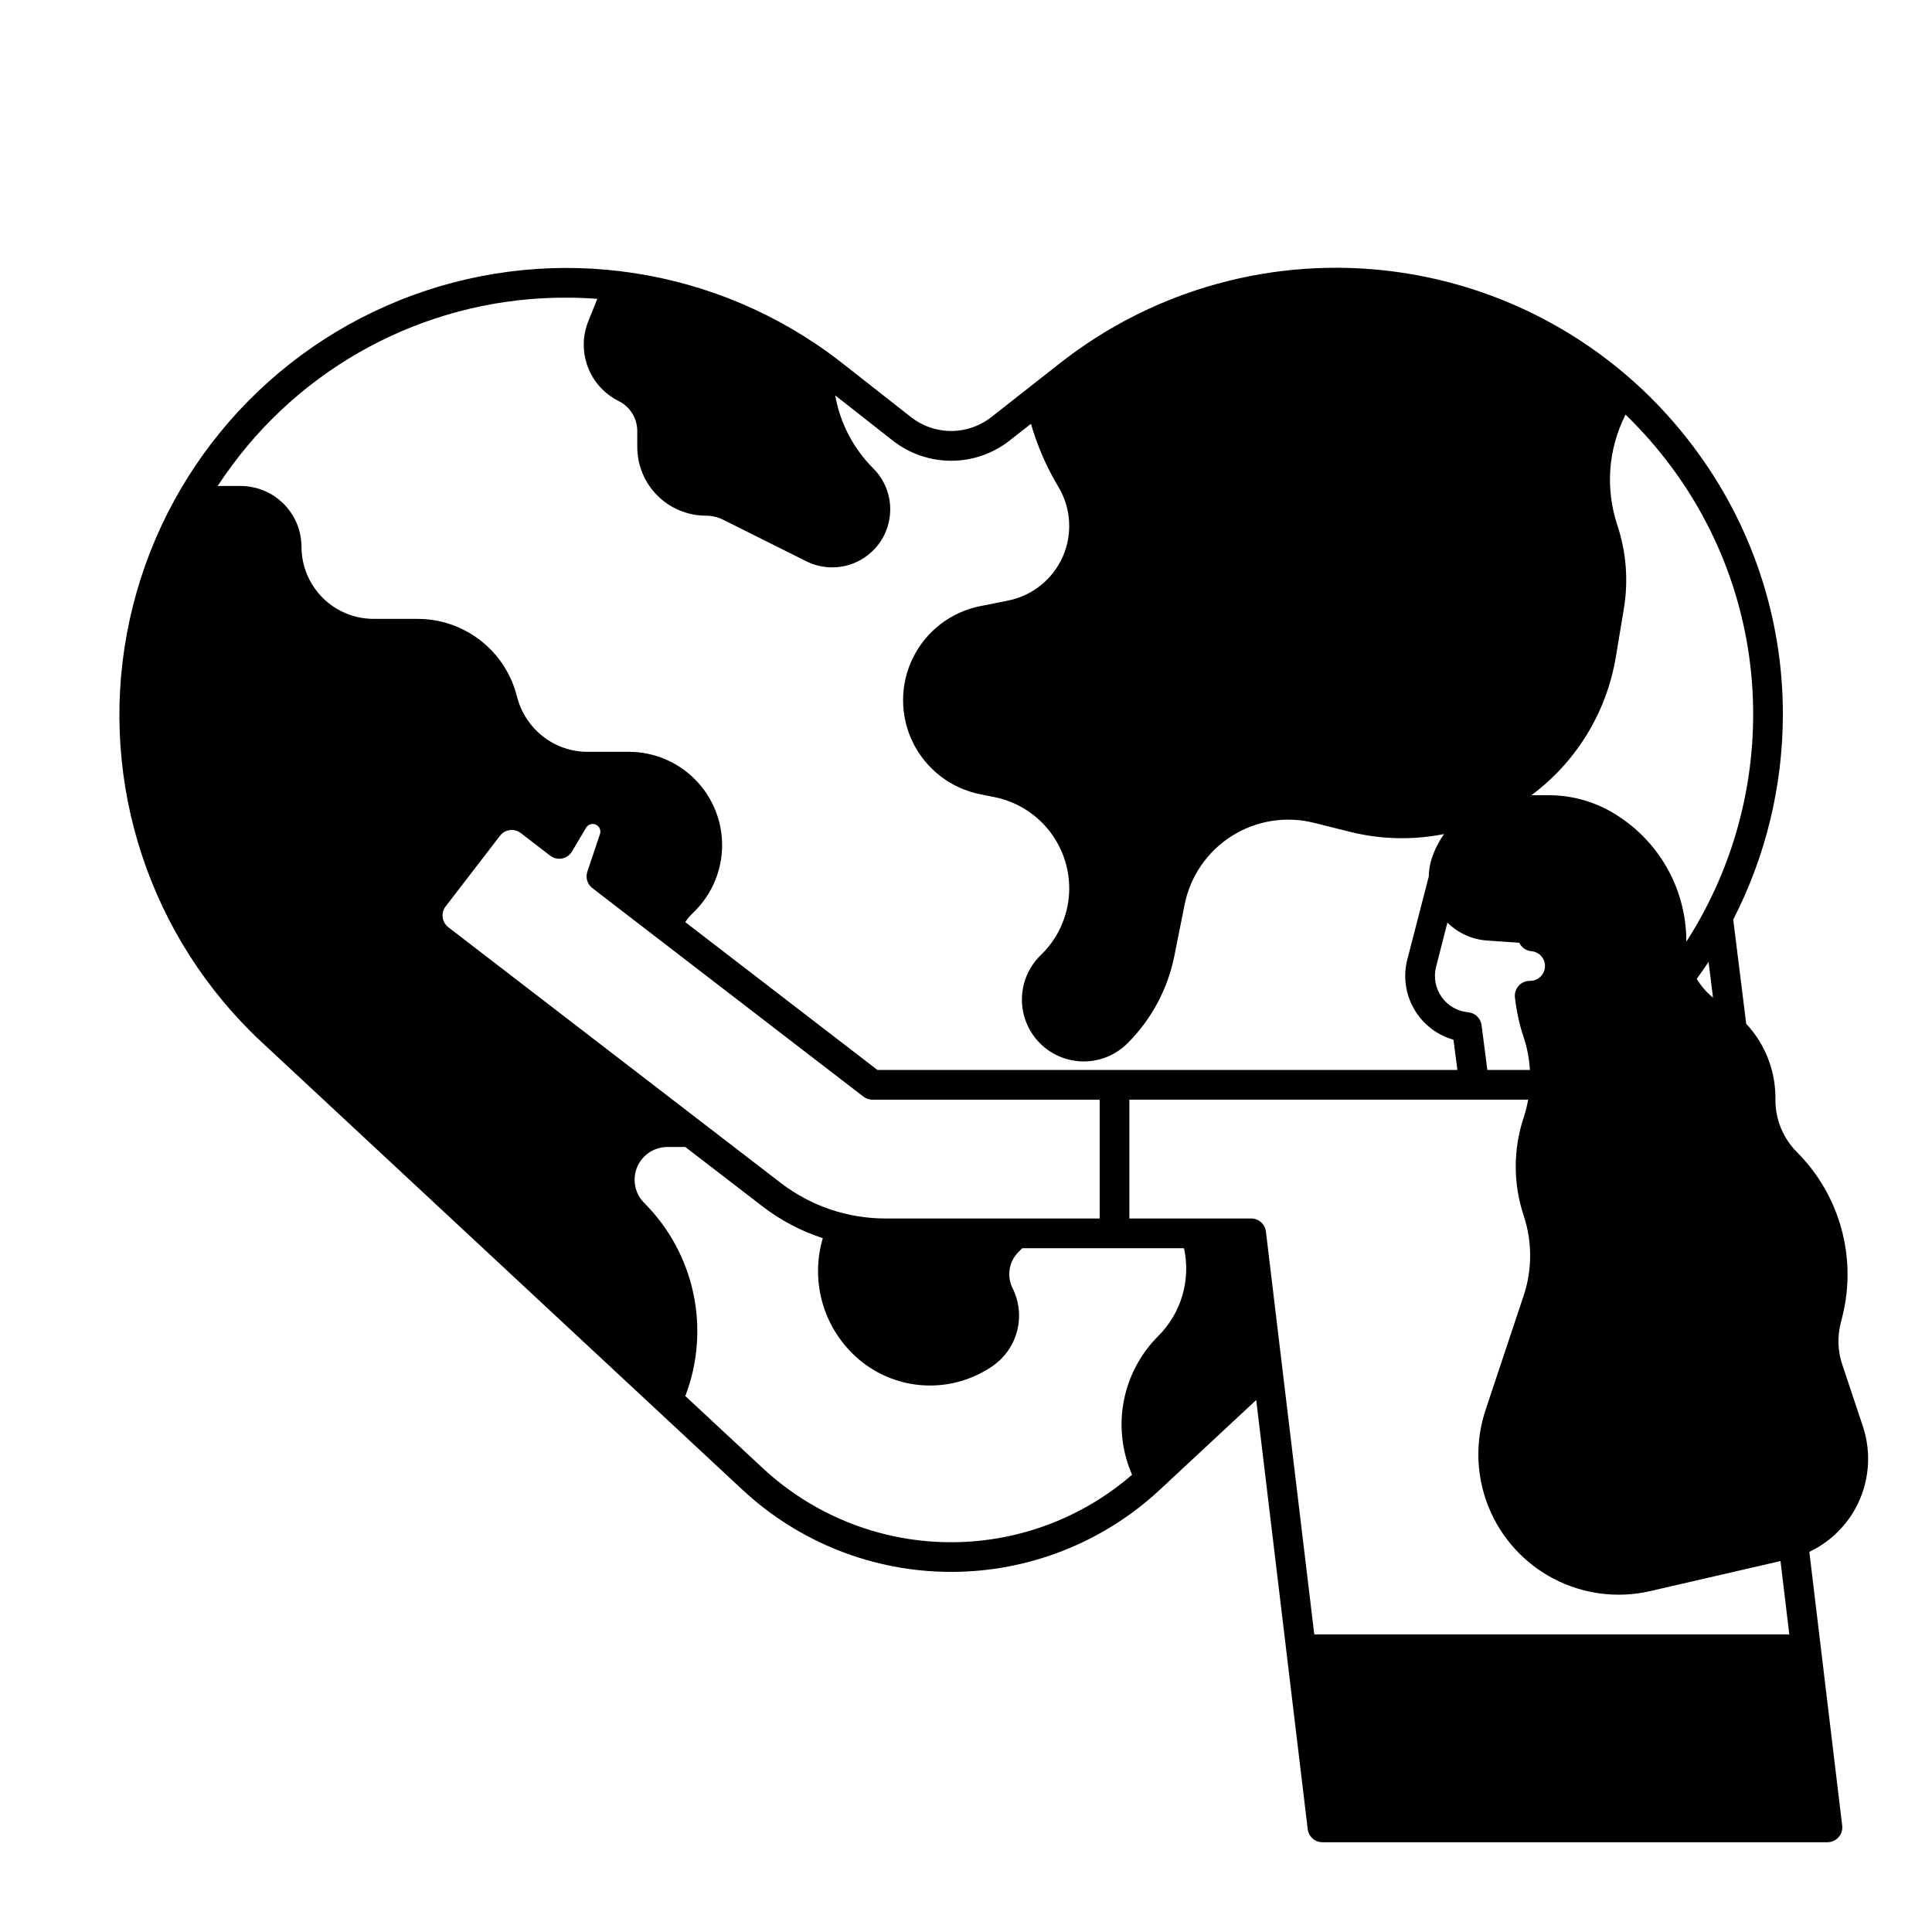
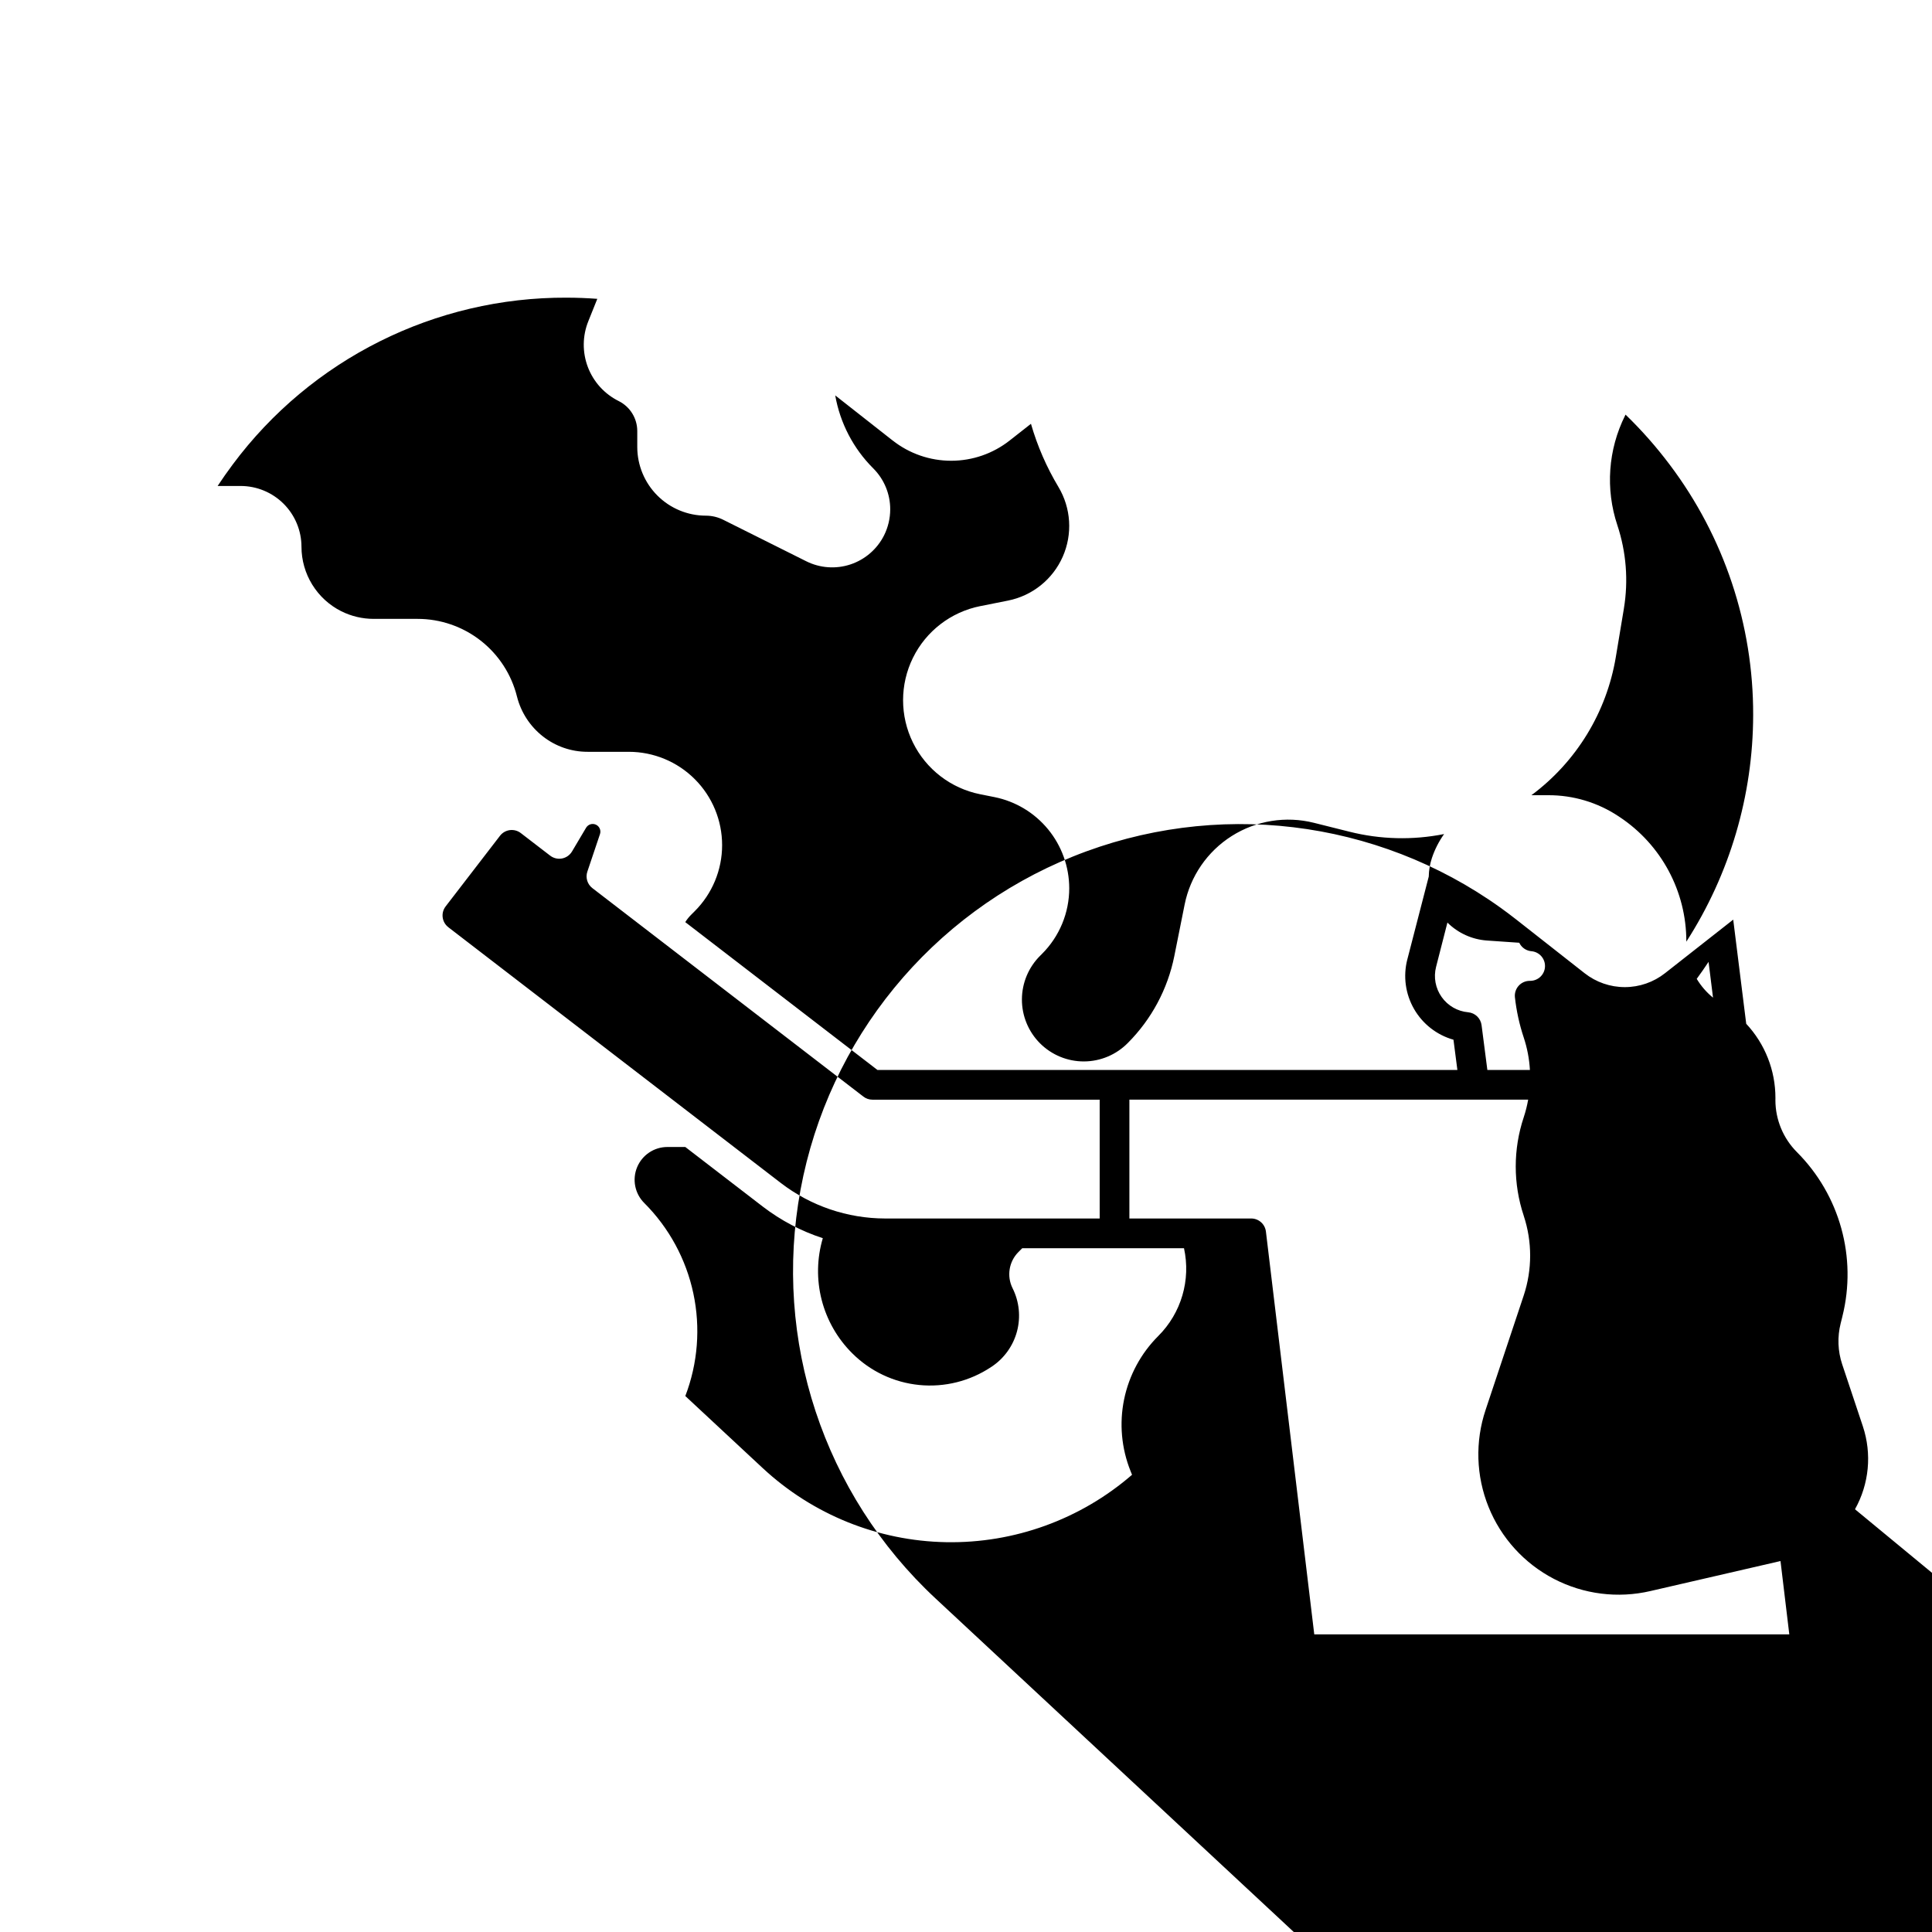
<svg xmlns="http://www.w3.org/2000/svg" fill="#000000" width="800px" height="800px" version="1.1" viewBox="144 144 512 512">
-   <path d="m635.59 543.97c3.754-6.707 4.512-14.68 2.09-21.973l-5.477-16.426-0.004-0.004c-1.164-3.5-1.309-7.266-0.406-10.848l0.461-1.848h-0.004c3.91-15.637-0.672-32.172-12.066-43.57-3.629-3.648-5.672-8.586-5.684-13.734 0-0.137 0-0.281 0.008-0.43v-0.184 0.004c0.004-7.293-2.762-14.316-7.742-19.645l-3.445-27.602c8.617-16.789 13.125-35.383 13.16-54.254 0.059-25.633-8.262-50.582-23.695-71.047-19.105-25.539-47.715-42.285-79.34-46.441-31.629-4.156-63.59 4.629-88.648 24.363l-18.059 14.184c-3.039 2.398-6.797 3.703-10.672 3.703-3.871 0-7.633-1.305-10.672-3.703l-18.066-14.188c-1.523-1.191-2.898-2.223-4.191-3.148-32.945-23.605-75.676-28.73-113.27-13.59-37.598 15.141-64.844 48.449-72.238 88.301-7.391 39.852 6.102 80.715 35.766 108.33l127.37 118.59c15.02 13.984 34.777 21.758 55.297 21.758 20.52 0 40.277-7.773 55.297-21.758l25.551-23.793 13.648 113.73c0.238 1.977 1.914 3.465 3.906 3.465h133.83c1.125 0 2.195-0.48 2.941-1.324 0.75-0.84 1.098-1.961 0.965-3.082l-8.707-72.551v0.004c5.106-2.426 9.332-6.371 12.102-11.297zm-37.621-135.57 0.004-0.004c-1.719-1.402-3.18-3.09-4.324-4.988 1.082-1.48 2.125-2.981 3.137-4.504zm-11.48-141.26c14.406 19.105 22.176 42.395 22.117 66.324-0.031 21.312-6.176 42.168-17.711 60.09v-0.066c0.016-13.254-6.621-25.637-17.668-32.965l-0.324-0.215c-5.512-3.656-11.988-5.594-18.602-5.57h-4.461c11.918-8.852 19.938-21.984 22.371-36.633l2.137-12.836h-0.004c1.227-7.394 0.629-14.973-1.73-22.086-3.199-9.59-2.457-20.051 2.066-29.09 0.035-0.074 0.07-0.148 0.105-0.219h-0.004c4.246 4.106 8.16 8.543 11.707 13.266zm-38.688 199.05c2.273 6.859 2.273 14.27 0 21.125l-10.094 30.297v0.004c-2.82 8.398-2.543 17.531 0.777 25.746 3.316 8.219 9.465 14.977 17.328 19.062s16.926 5.227 25.559 3.223l34.48-7.953 2.332 19.426h-125.89l-12.812-106.74c-0.238-1.98-1.914-3.469-3.906-3.469h-32.277v-31.488h105.68c-0.277 1.578-0.672 3.137-1.172 4.66-2.828 8.473-2.828 17.633 0 26.105zm-169.25 0.723c-9.977-0.02-19.672-3.316-27.594-9.387l-88.145-67.797 0.004-0.004c-1.723-1.324-2.043-3.789-0.723-5.512l14.406-18.719c0.637-0.828 1.578-1.367 2.613-1.504 1.035-0.133 2.082 0.148 2.91 0.789l7.785 5.984v-0.004c0.891 0.688 2.035 0.957 3.141 0.746 1.105-0.215 2.066-0.891 2.641-1.859l3.731-6.289v0.004c0.531-0.898 1.652-1.25 2.602-0.816 0.945 0.434 1.41 1.516 1.078 2.5l-3.344 9.938-0.004 0.004c-0.535 1.594 0 3.352 1.332 4.375l71.824 55.25h-0.004c0.688 0.531 1.531 0.816 2.402 0.816h60.219v31.488zm171.02-62.977h-0.188c-1.117 0-2.184 0.477-2.93 1.309-0.746 0.832-1.105 1.945-0.984 3.055 0.402 3.625 1.184 7.199 2.336 10.66 0.922 2.777 1.473 5.668 1.637 8.594h-11.277l-1.535-11.875c-0.238-1.828-1.711-3.246-3.543-3.414-2.828-0.25-5.402-1.73-7.039-4.051-1.641-2.316-2.18-5.234-1.473-7.984l3.004-11.738h0.004c2.82 2.805 6.559 4.496 10.527 4.762l8.508 0.586v-0.004c0.121 0.258 0.27 0.5 0.441 0.723 0.68 0.887 1.711 1.441 2.824 1.527 2.078 0.199 3.641 1.988 3.555 4.074-0.082 2.086-1.777 3.742-3.867 3.777zm-255.35-181.05c2.68 0 5.379 0.113 8.07 0.309l-2.371 5.902v0.004c-1.578 3.894-1.625 8.242-0.133 12.172 1.492 3.93 4.418 7.152 8.184 9.016 3.004 1.504 4.906 4.57 4.91 7.93v4.258c0.008 4.82 1.926 9.441 5.332 12.848 3.406 3.41 8.027 5.328 12.848 5.332 1.602 0.004 3.18 0.375 4.613 1.094l21.98 10.984c3.648 1.824 7.871 2.125 11.742 0.836 3.867-1.289 7.066-4.062 8.895-7.707 1.062-2.137 1.621-4.492 1.625-6.879 0.008-4.082-1.617-7.996-4.512-10.875-5.262-5.254-8.773-12-10.062-19.324l15.188 11.93 0.004-0.004c4.422 3.496 9.898 5.394 15.535 5.394 5.637 0 11.109-1.898 15.535-5.394l5.609-4.402c1.688 5.863 4.133 11.484 7.269 16.715 3.371 5.621 3.797 12.527 1.148 18.52-2.648 5.992-8.047 10.324-14.469 11.613l-7.402 1.477v-0.004c-7.742 1.551-14.328 6.609-17.82 13.695-3.488 7.082-3.488 15.387 0 22.469 3.492 7.086 10.078 12.145 17.82 13.691l3.805 0.758c5.574 1.129 10.59 4.148 14.195 8.543 3.606 4.398 5.582 9.906 5.598 15.594 0.004 6.531-2.594 12.793-7.215 17.406l-0.438 0.438c-3.113 3.066-4.871 7.246-4.887 11.613-0.02 4.367 1.711 8.562 4.797 11.652 3.09 3.086 7.285 4.816 11.652 4.801s8.547-1.777 11.613-4.887c6.285-6.293 10.574-14.305 12.324-23.027l2.731-13.641c1.5-7.512 6.012-14.082 12.484-18.18 6.477-4.098 14.344-5.363 21.777-3.504l9.41 2.356c8.215 2.07 16.785 2.281 25.094 0.625-1.387 1.949-2.477 4.094-3.234 6.363-0.52 1.582-0.801 3.234-0.832 4.902l-5.684 21.984h-0.004c-1.137 4.438-0.492 9.145 1.797 13.117 2.285 3.969 6.031 6.891 10.441 8.137l1.039 8.023h-153.68l-50.941-39.188c0.43-0.684 0.93-1.316 1.496-1.887l1.02-1.02c4.641-4.637 7.25-10.93 7.25-17.488 0.004-6.562-2.602-12.852-7.242-17.492-4.637-4.641-10.93-7.246-17.488-7.246h-10.895c-4.309 0.012-8.496-1.43-11.883-4.094-3.387-2.656-5.797-6.363-6.852-10.539-1.465-5.883-4.856-11.109-9.637-14.844-4.777-3.731-10.672-5.758-16.734-5.75h-11.633c-2.965-0.004-5.891-0.695-8.547-2.016-3.172-1.59-5.84-4.031-7.703-7.051-1.867-3.016-2.856-6.496-2.859-10.043-0.004-4.273-1.707-8.367-4.727-11.387-3.023-3.019-7.117-4.719-11.391-4.723h-6.102c1.254-1.902 2.574-3.785 3.965-5.648 20.816-27.988 53.699-44.418 88.582-44.258zm51.91 310.18-20.516-19.102c3.324-8.672 4.062-18.117 2.129-27.199-1.93-9.078-6.453-17.406-13.02-23.969-2.484-2.484-3.227-6.223-1.883-9.469 1.344-3.246 4.512-5.363 8.023-5.363h4.746l20.547 15.805c4.785 3.668 10.16 6.496 15.895 8.363-1.574 5.316-1.68 10.957-0.309 16.328 1.375 5.371 4.176 10.27 8.109 14.176 4.769 4.769 11.043 7.738 17.754 8.402 6.711 0.664 13.441-1.02 19.055-4.762l0.176-0.117c3.289-2.195 5.664-5.516 6.68-9.34 1.012-3.82 0.598-7.883-1.172-11.422-1.602-3.207-0.973-7.078 1.562-9.609l1.004-1h42.859c1.855 8.41-0.719 17.188-6.82 23.27-4.598 4.59-7.742 10.43-9.051 16.793-1.305 6.359-0.711 12.969 1.707 18.996l0.395 0.984c-13.66 11.828-31.211 18.191-49.277 17.863-18.062-0.324-35.371-7.32-48.594-19.633z" />
+   <path d="m635.59 543.97c3.754-6.707 4.512-14.68 2.09-21.973l-5.477-16.426-0.004-0.004c-1.164-3.5-1.309-7.266-0.406-10.848l0.461-1.848h-0.004c3.91-15.637-0.672-32.172-12.066-43.57-3.629-3.648-5.672-8.586-5.684-13.734 0-0.137 0-0.281 0.008-0.43v-0.184 0.004c0.004-7.293-2.762-14.316-7.742-19.645l-3.445-27.602l-18.059 14.184c-3.039 2.398-6.797 3.703-10.672 3.703-3.871 0-7.633-1.305-10.672-3.703l-18.066-14.188c-1.523-1.191-2.898-2.223-4.191-3.148-32.945-23.605-75.676-28.73-113.27-13.59-37.598 15.141-64.844 48.449-72.238 88.301-7.391 39.852 6.102 80.715 35.766 108.33l127.37 118.59c15.02 13.984 34.777 21.758 55.297 21.758 20.52 0 40.277-7.773 55.297-21.758l25.551-23.793 13.648 113.73c0.238 1.977 1.914 3.465 3.906 3.465h133.83c1.125 0 2.195-0.48 2.941-1.324 0.75-0.84 1.098-1.961 0.965-3.082l-8.707-72.551v0.004c5.106-2.426 9.332-6.371 12.102-11.297zm-37.621-135.57 0.004-0.004c-1.719-1.402-3.18-3.09-4.324-4.988 1.082-1.48 2.125-2.981 3.137-4.504zm-11.48-141.26c14.406 19.105 22.176 42.395 22.117 66.324-0.031 21.312-6.176 42.168-17.711 60.09v-0.066c0.016-13.254-6.621-25.637-17.668-32.965l-0.324-0.215c-5.512-3.656-11.988-5.594-18.602-5.57h-4.461c11.918-8.852 19.938-21.984 22.371-36.633l2.137-12.836h-0.004c1.227-7.394 0.629-14.973-1.73-22.086-3.199-9.59-2.457-20.051 2.066-29.09 0.035-0.074 0.07-0.148 0.105-0.219h-0.004c4.246 4.106 8.16 8.543 11.707 13.266zm-38.688 199.05c2.273 6.859 2.273 14.27 0 21.125l-10.094 30.297v0.004c-2.82 8.398-2.543 17.531 0.777 25.746 3.316 8.219 9.465 14.977 17.328 19.062s16.926 5.227 25.559 3.223l34.48-7.953 2.332 19.426h-125.89l-12.812-106.74c-0.238-1.98-1.914-3.469-3.906-3.469h-32.277v-31.488h105.68c-0.277 1.578-0.672 3.137-1.172 4.66-2.828 8.473-2.828 17.633 0 26.105zm-169.25 0.723c-9.977-0.02-19.672-3.316-27.594-9.387l-88.145-67.797 0.004-0.004c-1.723-1.324-2.043-3.789-0.723-5.512l14.406-18.719c0.637-0.828 1.578-1.367 2.613-1.504 1.035-0.133 2.082 0.148 2.91 0.789l7.785 5.984v-0.004c0.891 0.688 2.035 0.957 3.141 0.746 1.105-0.215 2.066-0.891 2.641-1.859l3.731-6.289v0.004c0.531-0.898 1.652-1.25 2.602-0.816 0.945 0.434 1.41 1.516 1.078 2.5l-3.344 9.938-0.004 0.004c-0.535 1.594 0 3.352 1.332 4.375l71.824 55.25h-0.004c0.688 0.531 1.531 0.816 2.402 0.816h60.219v31.488zm171.02-62.977h-0.188c-1.117 0-2.184 0.477-2.93 1.309-0.746 0.832-1.105 1.945-0.984 3.055 0.402 3.625 1.184 7.199 2.336 10.66 0.922 2.777 1.473 5.668 1.637 8.594h-11.277l-1.535-11.875c-0.238-1.828-1.711-3.246-3.543-3.414-2.828-0.25-5.402-1.73-7.039-4.051-1.641-2.316-2.18-5.234-1.473-7.984l3.004-11.738h0.004c2.82 2.805 6.559 4.496 10.527 4.762l8.508 0.586v-0.004c0.121 0.258 0.27 0.5 0.441 0.723 0.68 0.887 1.711 1.441 2.824 1.527 2.078 0.199 3.641 1.988 3.555 4.074-0.082 2.086-1.777 3.742-3.867 3.777zm-255.35-181.05c2.68 0 5.379 0.113 8.07 0.309l-2.371 5.902v0.004c-1.578 3.894-1.625 8.242-0.133 12.172 1.492 3.93 4.418 7.152 8.184 9.016 3.004 1.504 4.906 4.57 4.91 7.93v4.258c0.008 4.82 1.926 9.441 5.332 12.848 3.406 3.41 8.027 5.328 12.848 5.332 1.602 0.004 3.18 0.375 4.613 1.094l21.98 10.984c3.648 1.824 7.871 2.125 11.742 0.836 3.867-1.289 7.066-4.062 8.895-7.707 1.062-2.137 1.621-4.492 1.625-6.879 0.008-4.082-1.617-7.996-4.512-10.875-5.262-5.254-8.773-12-10.062-19.324l15.188 11.93 0.004-0.004c4.422 3.496 9.898 5.394 15.535 5.394 5.637 0 11.109-1.898 15.535-5.394l5.609-4.402c1.688 5.863 4.133 11.484 7.269 16.715 3.371 5.621 3.797 12.527 1.148 18.52-2.648 5.992-8.047 10.324-14.469 11.613l-7.402 1.477v-0.004c-7.742 1.551-14.328 6.609-17.82 13.695-3.488 7.082-3.488 15.387 0 22.469 3.492 7.086 10.078 12.145 17.82 13.691l3.805 0.758c5.574 1.129 10.59 4.148 14.195 8.543 3.606 4.398 5.582 9.906 5.598 15.594 0.004 6.531-2.594 12.793-7.215 17.406l-0.438 0.438c-3.113 3.066-4.871 7.246-4.887 11.613-0.02 4.367 1.711 8.562 4.797 11.652 3.09 3.086 7.285 4.816 11.652 4.801s8.547-1.777 11.613-4.887c6.285-6.293 10.574-14.305 12.324-23.027l2.731-13.641c1.5-7.512 6.012-14.082 12.484-18.18 6.477-4.098 14.344-5.363 21.777-3.504l9.41 2.356c8.215 2.07 16.785 2.281 25.094 0.625-1.387 1.949-2.477 4.094-3.234 6.363-0.52 1.582-0.801 3.234-0.832 4.902l-5.684 21.984h-0.004c-1.137 4.438-0.492 9.145 1.797 13.117 2.285 3.969 6.031 6.891 10.441 8.137l1.039 8.023h-153.68l-50.941-39.188c0.43-0.684 0.93-1.316 1.496-1.887l1.02-1.02c4.641-4.637 7.25-10.93 7.25-17.488 0.004-6.562-2.602-12.852-7.242-17.492-4.637-4.641-10.93-7.246-17.488-7.246h-10.895c-4.309 0.012-8.496-1.43-11.883-4.094-3.387-2.656-5.797-6.363-6.852-10.539-1.465-5.883-4.856-11.109-9.637-14.844-4.777-3.731-10.672-5.758-16.734-5.75h-11.633c-2.965-0.004-5.891-0.695-8.547-2.016-3.172-1.59-5.84-4.031-7.703-7.051-1.867-3.016-2.856-6.496-2.859-10.043-0.004-4.273-1.707-8.367-4.727-11.387-3.023-3.019-7.117-4.719-11.391-4.723h-6.102c1.254-1.902 2.574-3.785 3.965-5.648 20.816-27.988 53.699-44.418 88.582-44.258zm51.91 310.18-20.516-19.102c3.324-8.672 4.062-18.117 2.129-27.199-1.93-9.078-6.453-17.406-13.02-23.969-2.484-2.484-3.227-6.223-1.883-9.469 1.344-3.246 4.512-5.363 8.023-5.363h4.746l20.547 15.805c4.785 3.668 10.16 6.496 15.895 8.363-1.574 5.316-1.68 10.957-0.309 16.328 1.375 5.371 4.176 10.27 8.109 14.176 4.769 4.769 11.043 7.738 17.754 8.402 6.711 0.664 13.441-1.02 19.055-4.762l0.176-0.117c3.289-2.195 5.664-5.516 6.68-9.34 1.012-3.82 0.598-7.883-1.172-11.422-1.602-3.207-0.973-7.078 1.562-9.609l1.004-1h42.859c1.855 8.41-0.719 17.188-6.82 23.27-4.598 4.59-7.742 10.43-9.051 16.793-1.305 6.359-0.711 12.969 1.707 18.996l0.395 0.984c-13.66 11.828-31.211 18.191-49.277 17.863-18.062-0.324-35.371-7.32-48.594-19.633z" />
</svg>